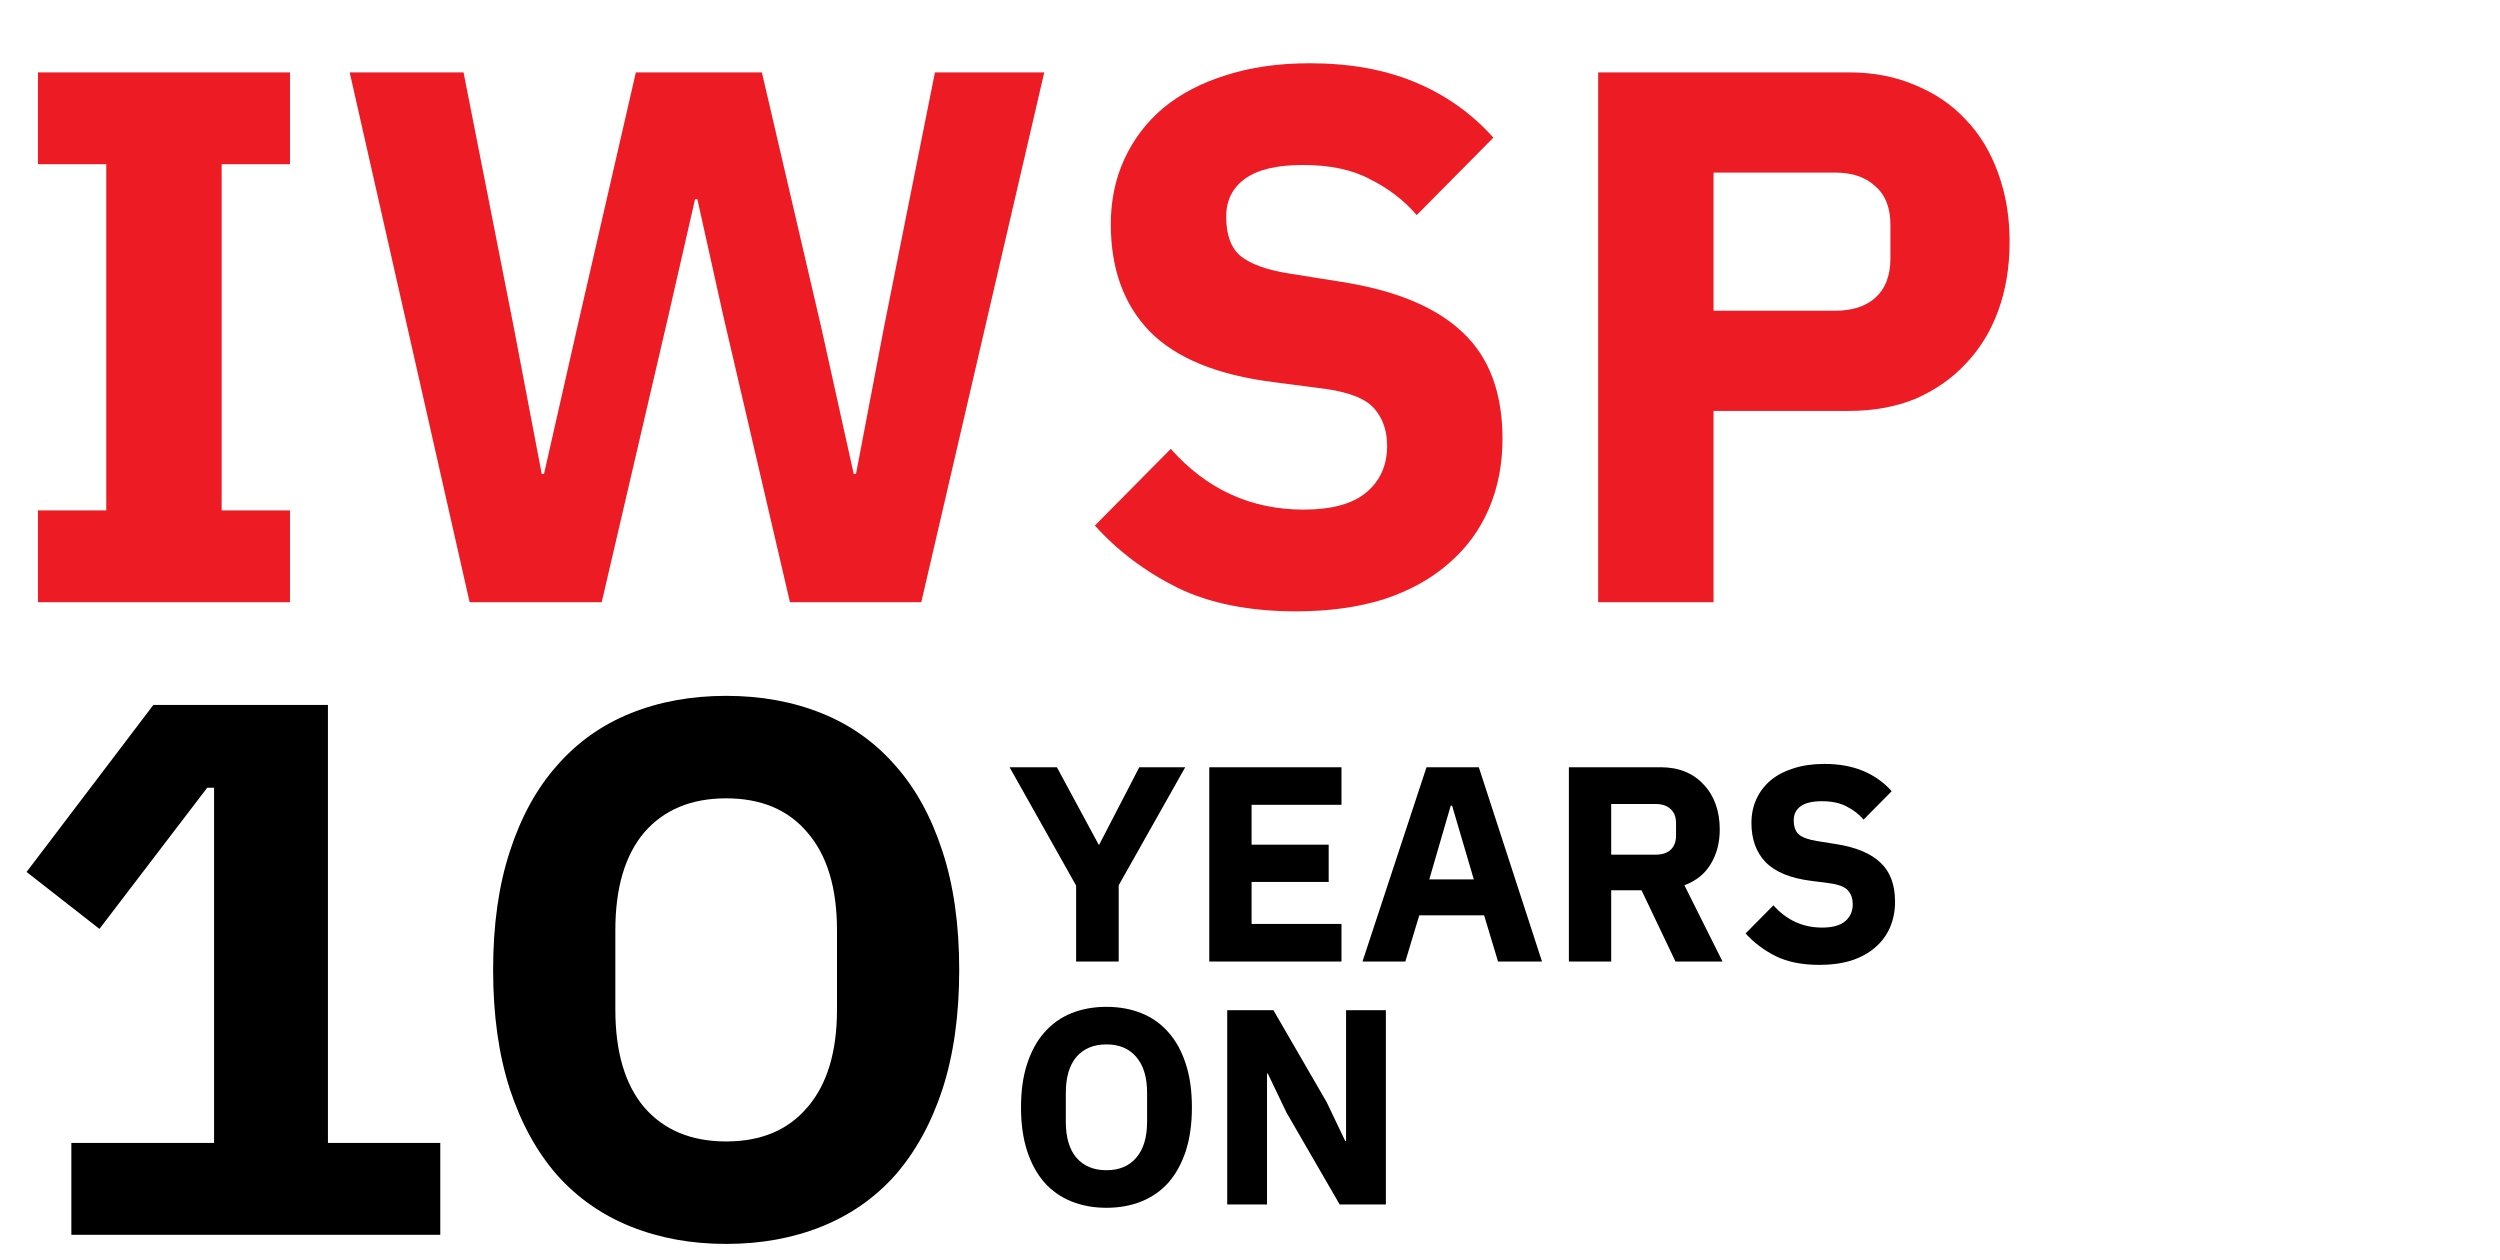
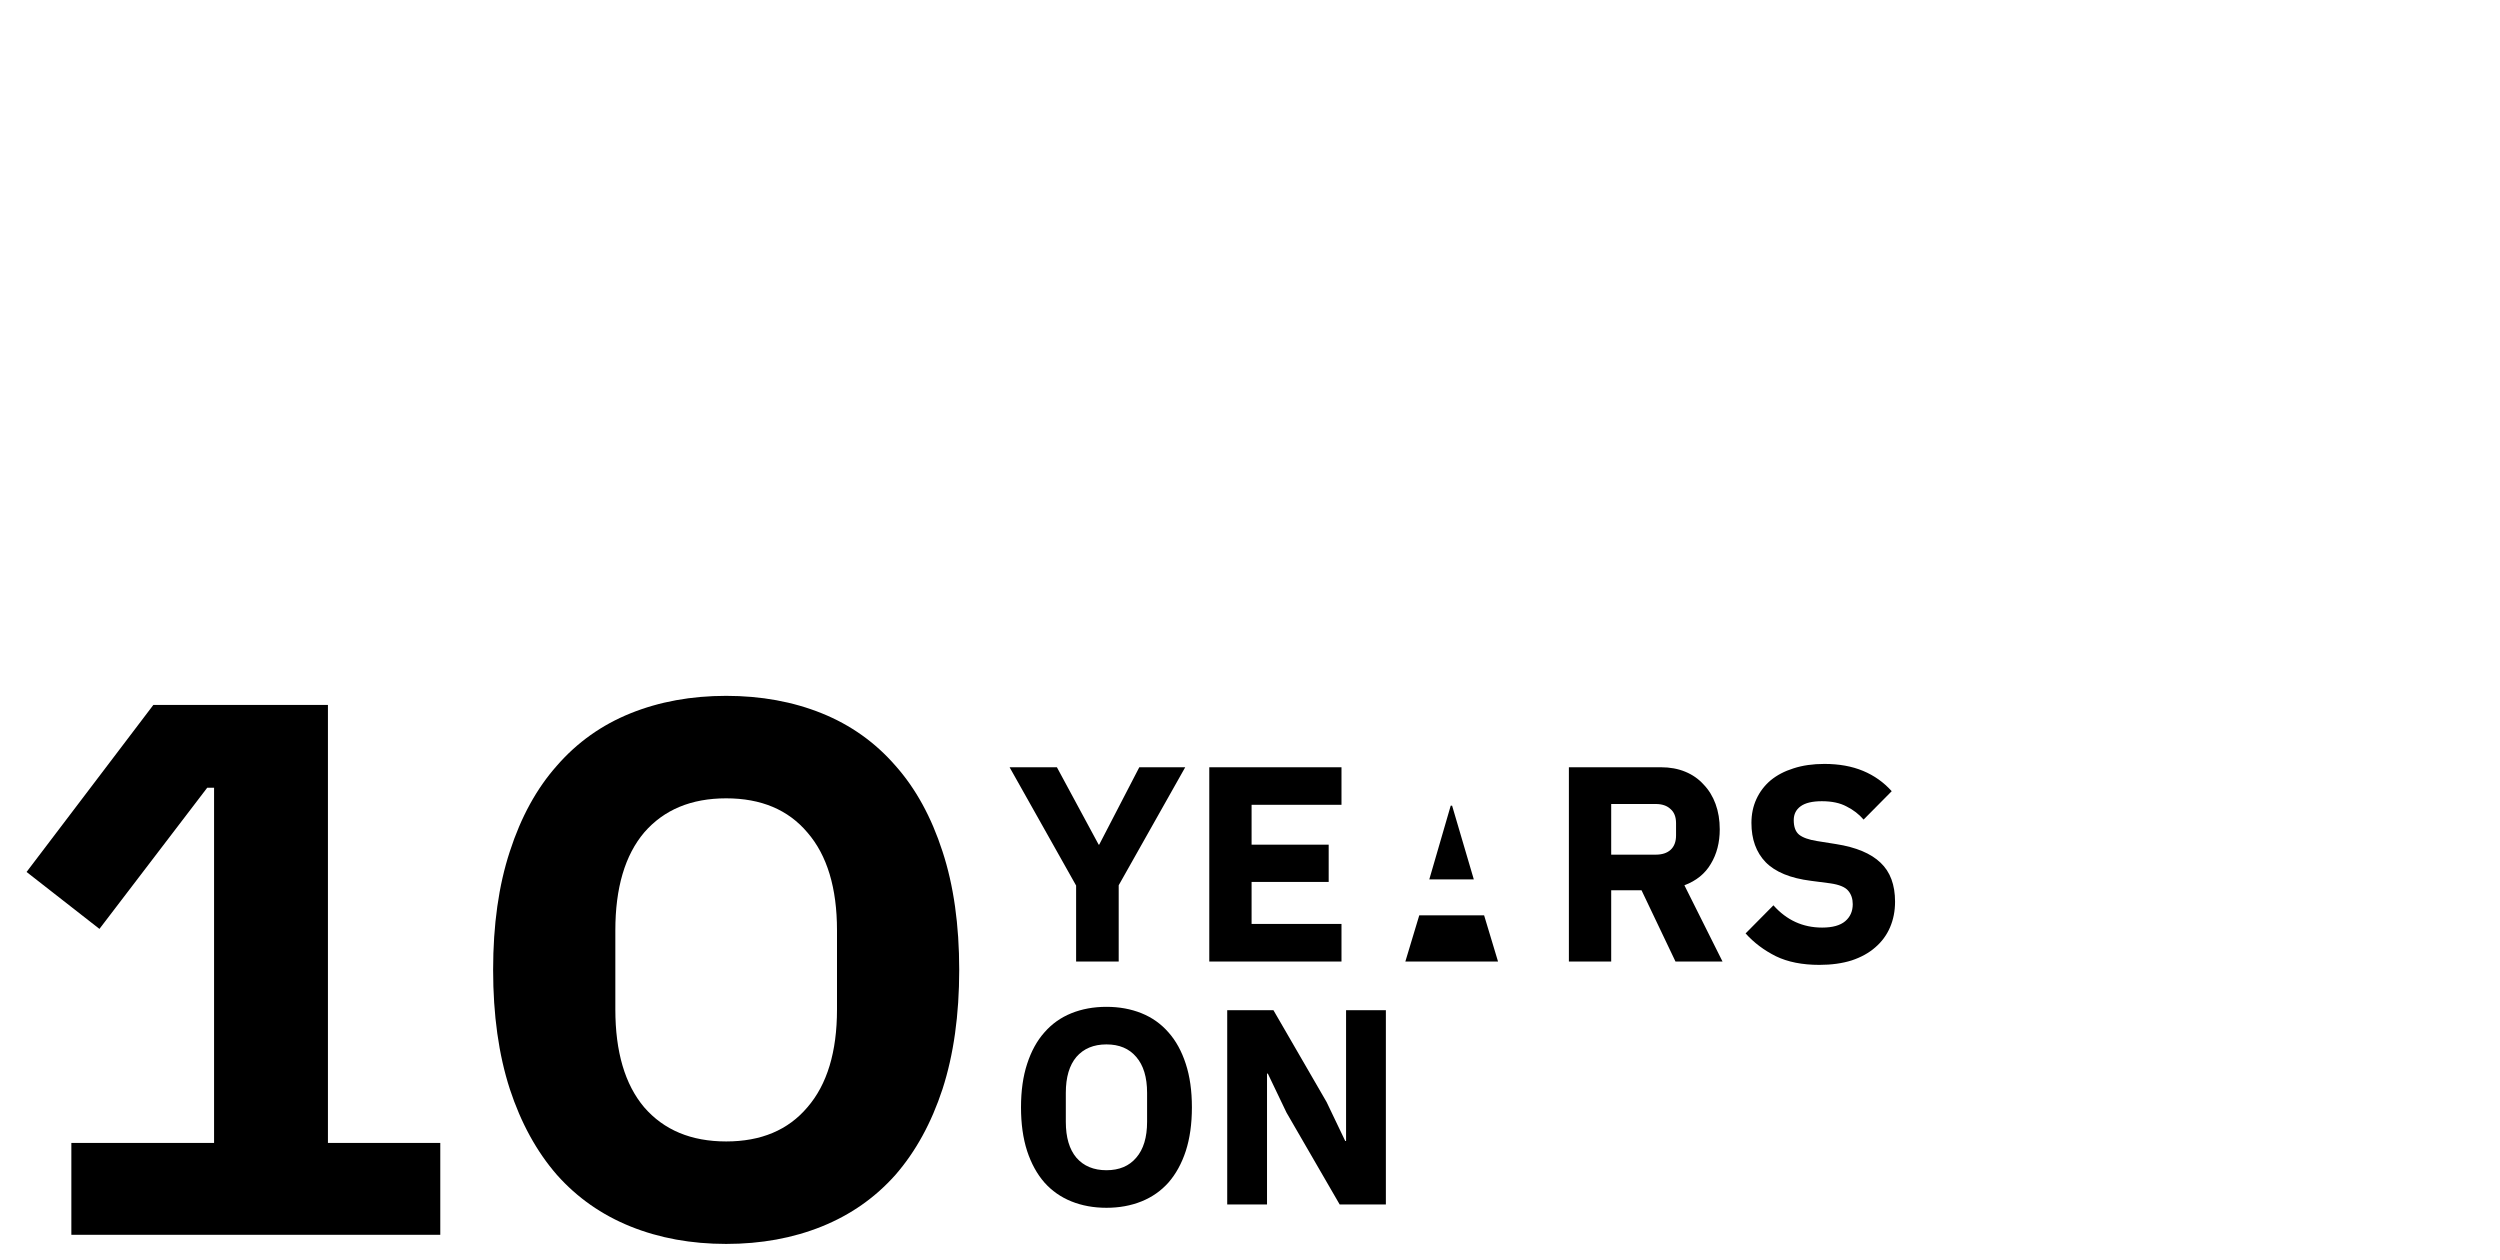
<svg xmlns="http://www.w3.org/2000/svg" width="494" height="249" viewBox="0 0 494 249" fill="none">
-   <path d="M7.5 119V100.85H21V32.45H7.5V14.3H57.3V32.45H43.8V100.85H57.3V119H7.5ZM92.796 119L69.096 14.3H91.596L101.496 64.55L107.046 93.65H107.496L114.096 64.55L125.646 14.3H150.546L162.246 64.55L168.696 93.65H169.146L174.696 64.55L184.746 14.3H206.346L182.046 119H156.096L142.896 62.3L137.796 39.35H137.346L132.096 62.3L118.896 119H92.796ZM256.095 120.8C246.895 120.8 239.095 119.25 232.695 116.15C226.295 112.95 220.845 108.85 216.345 103.85L231.345 88.7C238.445 96.7 247.195 100.7 257.595 100.7C263.195 100.7 267.345 99.55 270.045 97.25C272.745 94.95 274.095 91.9 274.095 88.1C274.095 85.2 273.295 82.8 271.695 80.9C270.095 78.9 266.845 77.55 261.945 76.85L251.595 75.5C240.495 74.1 232.345 70.75 227.145 65.45C222.045 60.15 219.495 53.1 219.495 44.3C219.495 39.6 220.395 35.3 222.195 31.4C223.995 27.5 226.545 24.15 229.845 21.35C233.245 18.55 237.345 16.4 242.145 14.9C247.045 13.3 252.595 12.5 258.795 12.5C266.695 12.5 273.645 13.75 279.645 16.25C285.645 18.75 290.795 22.4 295.095 27.2L279.945 42.5C277.445 39.6 274.395 37.25 270.795 35.45C267.295 33.55 262.845 32.6 257.445 32.6C252.345 32.6 248.545 33.5 246.045 35.3C243.545 37.1 242.295 39.6 242.295 42.8C242.295 46.4 243.245 49 245.145 50.6C247.145 52.2 250.345 53.35 254.745 54.05L265.095 55.7C275.895 57.4 283.895 60.75 289.095 65.75C294.295 70.65 296.895 77.65 296.895 86.75C296.895 91.75 295.995 96.35 294.195 100.55C292.395 104.75 289.745 108.35 286.245 111.35C282.845 114.35 278.595 116.7 273.495 118.4C268.395 120 262.595 120.8 256.095 120.8ZM315.798 119V14.3H365.298C370.198 14.3 374.598 15.15 378.498 16.85C382.398 18.45 385.698 20.7 388.398 23.6C391.198 26.5 393.348 30.05 394.848 34.25C396.348 38.35 397.098 42.85 397.098 47.75C397.098 52.75 396.348 57.3 394.848 61.4C393.348 65.5 391.198 69 388.398 71.9C385.698 74.8 382.398 77.1 378.498 78.8C374.598 80.4 370.198 81.2 365.298 81.2H338.598V119H315.798ZM338.598 61.4H362.598C365.998 61.4 368.648 60.55 370.548 58.85C372.548 57.05 373.548 54.45 373.548 51.05V44.45C373.548 41.05 372.548 38.5 370.548 36.8C368.648 35 365.998 34.1 362.598 34.1H338.598V61.4Z" fill="#ED1C24" />
  <path d="M14.1 244V225.85H42.3V155.65H40.95L19.65 183.55L5.25 172.3L30.3 139.3H64.8V225.85H87V244H14.1ZM143.491 245.8C136.591 245.8 130.291 244.65 124.591 242.35C118.891 240.05 114.041 236.65 110.041 232.15C106.041 227.55 102.941 221.9 100.741 215.2C98.541 208.4 97.441 200.55 97.441 191.65C97.441 182.75 98.541 174.95 100.741 168.25C102.941 161.45 106.041 155.8 110.041 151.3C114.041 146.7 118.891 143.25 124.591 140.95C130.291 138.65 136.591 137.5 143.491 137.5C150.391 137.5 156.691 138.65 162.391 140.95C168.091 143.25 172.941 146.7 176.941 151.3C180.941 155.8 184.041 161.45 186.241 168.25C188.441 174.95 189.541 182.75 189.541 191.65C189.541 200.55 188.441 208.4 186.241 215.2C184.041 221.9 180.941 227.55 176.941 232.15C172.941 236.65 168.091 240.05 162.391 242.35C156.691 244.65 150.391 245.8 143.491 245.8ZM143.491 225.55C150.391 225.55 155.741 223.3 159.541 218.8C163.441 214.3 165.391 207.85 165.391 199.45V183.85C165.391 175.45 163.441 169 159.541 164.5C155.741 160 150.391 157.75 143.491 157.75C136.591 157.75 131.191 160 127.291 164.5C123.491 169 121.591 175.45 121.591 183.85V199.45C121.591 207.85 123.491 214.3 127.291 218.8C131.191 223.3 136.591 225.55 143.491 225.55Z" fill="black" />
-   <path d="M212.64 190V174.985L199.495 151.61H208.845L217.095 166.9H217.205L225.125 151.61H234.2L221.055 174.93V190H212.64ZM238.953 190V151.61H265.078V159.035H247.313V166.9H262.548V174.27H247.313V182.575H265.078V190H238.953ZM296.011 190L293.261 180.87H280.446L277.696 190H269.226L281.876 151.61H292.216L304.701 190H296.011ZM286.936 159.2H286.661L282.426 173.775H291.226L286.936 159.2ZM318.372 190H310.012V151.61H328.217C329.977 151.61 331.572 151.903 333.002 152.49C334.432 153.077 335.642 153.92 336.632 155.02C337.659 156.083 338.447 157.367 338.997 158.87C339.547 160.373 339.822 162.042 339.822 163.875C339.822 166.478 339.236 168.752 338.062 170.695C336.926 172.638 335.184 174.05 332.837 174.93L340.372 190H331.077L324.367 175.92H318.372V190ZM327.172 168.88C328.419 168.88 329.391 168.568 330.087 167.945C330.821 167.285 331.187 166.332 331.187 165.085V162.665C331.187 161.418 330.821 160.483 330.087 159.86C329.391 159.2 328.419 158.87 327.172 158.87H318.372V168.88H327.172ZM359.503 190.66C356.13 190.66 353.27 190.092 350.923 188.955C348.576 187.782 346.578 186.278 344.928 184.445L350.428 178.89C353.031 181.823 356.24 183.29 360.053 183.29C362.106 183.29 363.628 182.868 364.618 182.025C365.608 181.182 366.103 180.063 366.103 178.67C366.103 177.607 365.81 176.727 365.223 176.03C364.636 175.297 363.445 174.802 361.648 174.545L357.853 174.05C353.783 173.537 350.795 172.308 348.888 170.365C347.018 168.422 346.083 165.837 346.083 162.61C346.083 160.887 346.413 159.31 347.073 157.88C347.733 156.45 348.668 155.222 349.878 154.195C351.125 153.168 352.628 152.38 354.388 151.83C356.185 151.243 358.22 150.95 360.493 150.95C363.39 150.95 365.938 151.408 368.138 152.325C370.338 153.242 372.226 154.58 373.803 156.34L368.248 161.95C367.331 160.887 366.213 160.025 364.893 159.365C363.61 158.668 361.978 158.32 359.998 158.32C358.128 158.32 356.735 158.65 355.818 159.31C354.901 159.97 354.443 160.887 354.443 162.06C354.443 163.38 354.791 164.333 355.488 164.92C356.221 165.507 357.395 165.928 359.008 166.185L362.803 166.79C366.763 167.413 369.696 168.642 371.603 170.475C373.51 172.272 374.463 174.838 374.463 178.175C374.463 180.008 374.133 181.695 373.473 183.235C372.813 184.775 371.841 186.095 370.558 187.195C369.311 188.295 367.753 189.157 365.883 189.78C364.013 190.367 361.886 190.66 359.503 190.66ZM218.635 238.66C216.105 238.66 213.795 238.238 211.705 237.395C209.615 236.552 207.837 235.305 206.37 233.655C204.903 231.968 203.767 229.897 202.96 227.44C202.153 224.947 201.75 222.068 201.75 218.805C201.75 215.542 202.153 212.682 202.96 210.225C203.767 207.732 204.903 205.66 206.37 204.01C207.837 202.323 209.615 201.058 211.705 200.215C213.795 199.372 216.105 198.95 218.635 198.95C221.165 198.95 223.475 199.372 225.565 200.215C227.655 201.058 229.433 202.323 230.9 204.01C232.367 205.66 233.503 207.732 234.31 210.225C235.117 212.682 235.52 215.542 235.52 218.805C235.52 222.068 235.117 224.947 234.31 227.44C233.503 229.897 232.367 231.968 230.9 233.655C229.433 235.305 227.655 236.552 225.565 237.395C223.475 238.238 221.165 238.66 218.635 238.66ZM218.635 231.235C221.165 231.235 223.127 230.41 224.52 228.76C225.95 227.11 226.665 224.745 226.665 221.665V215.945C226.665 212.865 225.95 210.5 224.52 208.85C223.127 207.2 221.165 206.375 218.635 206.375C216.105 206.375 214.125 207.2 212.695 208.85C211.302 210.5 210.605 212.865 210.605 215.945V221.665C210.605 224.745 211.302 227.11 212.695 228.76C214.125 230.41 216.105 231.235 218.635 231.235ZM254.213 219.85L250.528 212.15H250.363V238H242.498V199.61H251.628L262.133 217.76L265.818 225.46H265.983V199.61H273.848V238H264.718L254.213 219.85Z" fill="black" />
+   <path d="M212.64 190V174.985L199.495 151.61H208.845L217.095 166.9H217.205L225.125 151.61H234.2L221.055 174.93V190H212.64ZM238.953 190V151.61H265.078V159.035H247.313V166.9H262.548V174.27H247.313V182.575H265.078V190H238.953ZM296.011 190L293.261 180.87H280.446L277.696 190H269.226H292.216L304.701 190H296.011ZM286.936 159.2H286.661L282.426 173.775H291.226L286.936 159.2ZM318.372 190H310.012V151.61H328.217C329.977 151.61 331.572 151.903 333.002 152.49C334.432 153.077 335.642 153.92 336.632 155.02C337.659 156.083 338.447 157.367 338.997 158.87C339.547 160.373 339.822 162.042 339.822 163.875C339.822 166.478 339.236 168.752 338.062 170.695C336.926 172.638 335.184 174.05 332.837 174.93L340.372 190H331.077L324.367 175.92H318.372V190ZM327.172 168.88C328.419 168.88 329.391 168.568 330.087 167.945C330.821 167.285 331.187 166.332 331.187 165.085V162.665C331.187 161.418 330.821 160.483 330.087 159.86C329.391 159.2 328.419 158.87 327.172 158.87H318.372V168.88H327.172ZM359.503 190.66C356.13 190.66 353.27 190.092 350.923 188.955C348.576 187.782 346.578 186.278 344.928 184.445L350.428 178.89C353.031 181.823 356.24 183.29 360.053 183.29C362.106 183.29 363.628 182.868 364.618 182.025C365.608 181.182 366.103 180.063 366.103 178.67C366.103 177.607 365.81 176.727 365.223 176.03C364.636 175.297 363.445 174.802 361.648 174.545L357.853 174.05C353.783 173.537 350.795 172.308 348.888 170.365C347.018 168.422 346.083 165.837 346.083 162.61C346.083 160.887 346.413 159.31 347.073 157.88C347.733 156.45 348.668 155.222 349.878 154.195C351.125 153.168 352.628 152.38 354.388 151.83C356.185 151.243 358.22 150.95 360.493 150.95C363.39 150.95 365.938 151.408 368.138 152.325C370.338 153.242 372.226 154.58 373.803 156.34L368.248 161.95C367.331 160.887 366.213 160.025 364.893 159.365C363.61 158.668 361.978 158.32 359.998 158.32C358.128 158.32 356.735 158.65 355.818 159.31C354.901 159.97 354.443 160.887 354.443 162.06C354.443 163.38 354.791 164.333 355.488 164.92C356.221 165.507 357.395 165.928 359.008 166.185L362.803 166.79C366.763 167.413 369.696 168.642 371.603 170.475C373.51 172.272 374.463 174.838 374.463 178.175C374.463 180.008 374.133 181.695 373.473 183.235C372.813 184.775 371.841 186.095 370.558 187.195C369.311 188.295 367.753 189.157 365.883 189.78C364.013 190.367 361.886 190.66 359.503 190.66ZM218.635 238.66C216.105 238.66 213.795 238.238 211.705 237.395C209.615 236.552 207.837 235.305 206.37 233.655C204.903 231.968 203.767 229.897 202.96 227.44C202.153 224.947 201.75 222.068 201.75 218.805C201.75 215.542 202.153 212.682 202.96 210.225C203.767 207.732 204.903 205.66 206.37 204.01C207.837 202.323 209.615 201.058 211.705 200.215C213.795 199.372 216.105 198.95 218.635 198.95C221.165 198.95 223.475 199.372 225.565 200.215C227.655 201.058 229.433 202.323 230.9 204.01C232.367 205.66 233.503 207.732 234.31 210.225C235.117 212.682 235.52 215.542 235.52 218.805C235.52 222.068 235.117 224.947 234.31 227.44C233.503 229.897 232.367 231.968 230.9 233.655C229.433 235.305 227.655 236.552 225.565 237.395C223.475 238.238 221.165 238.66 218.635 238.66ZM218.635 231.235C221.165 231.235 223.127 230.41 224.52 228.76C225.95 227.11 226.665 224.745 226.665 221.665V215.945C226.665 212.865 225.95 210.5 224.52 208.85C223.127 207.2 221.165 206.375 218.635 206.375C216.105 206.375 214.125 207.2 212.695 208.85C211.302 210.5 210.605 212.865 210.605 215.945V221.665C210.605 224.745 211.302 227.11 212.695 228.76C214.125 230.41 216.105 231.235 218.635 231.235ZM254.213 219.85L250.528 212.15H250.363V238H242.498V199.61H251.628L262.133 217.76L265.818 225.46H265.983V199.61H273.848V238H264.718L254.213 219.85Z" fill="black" />
</svg>